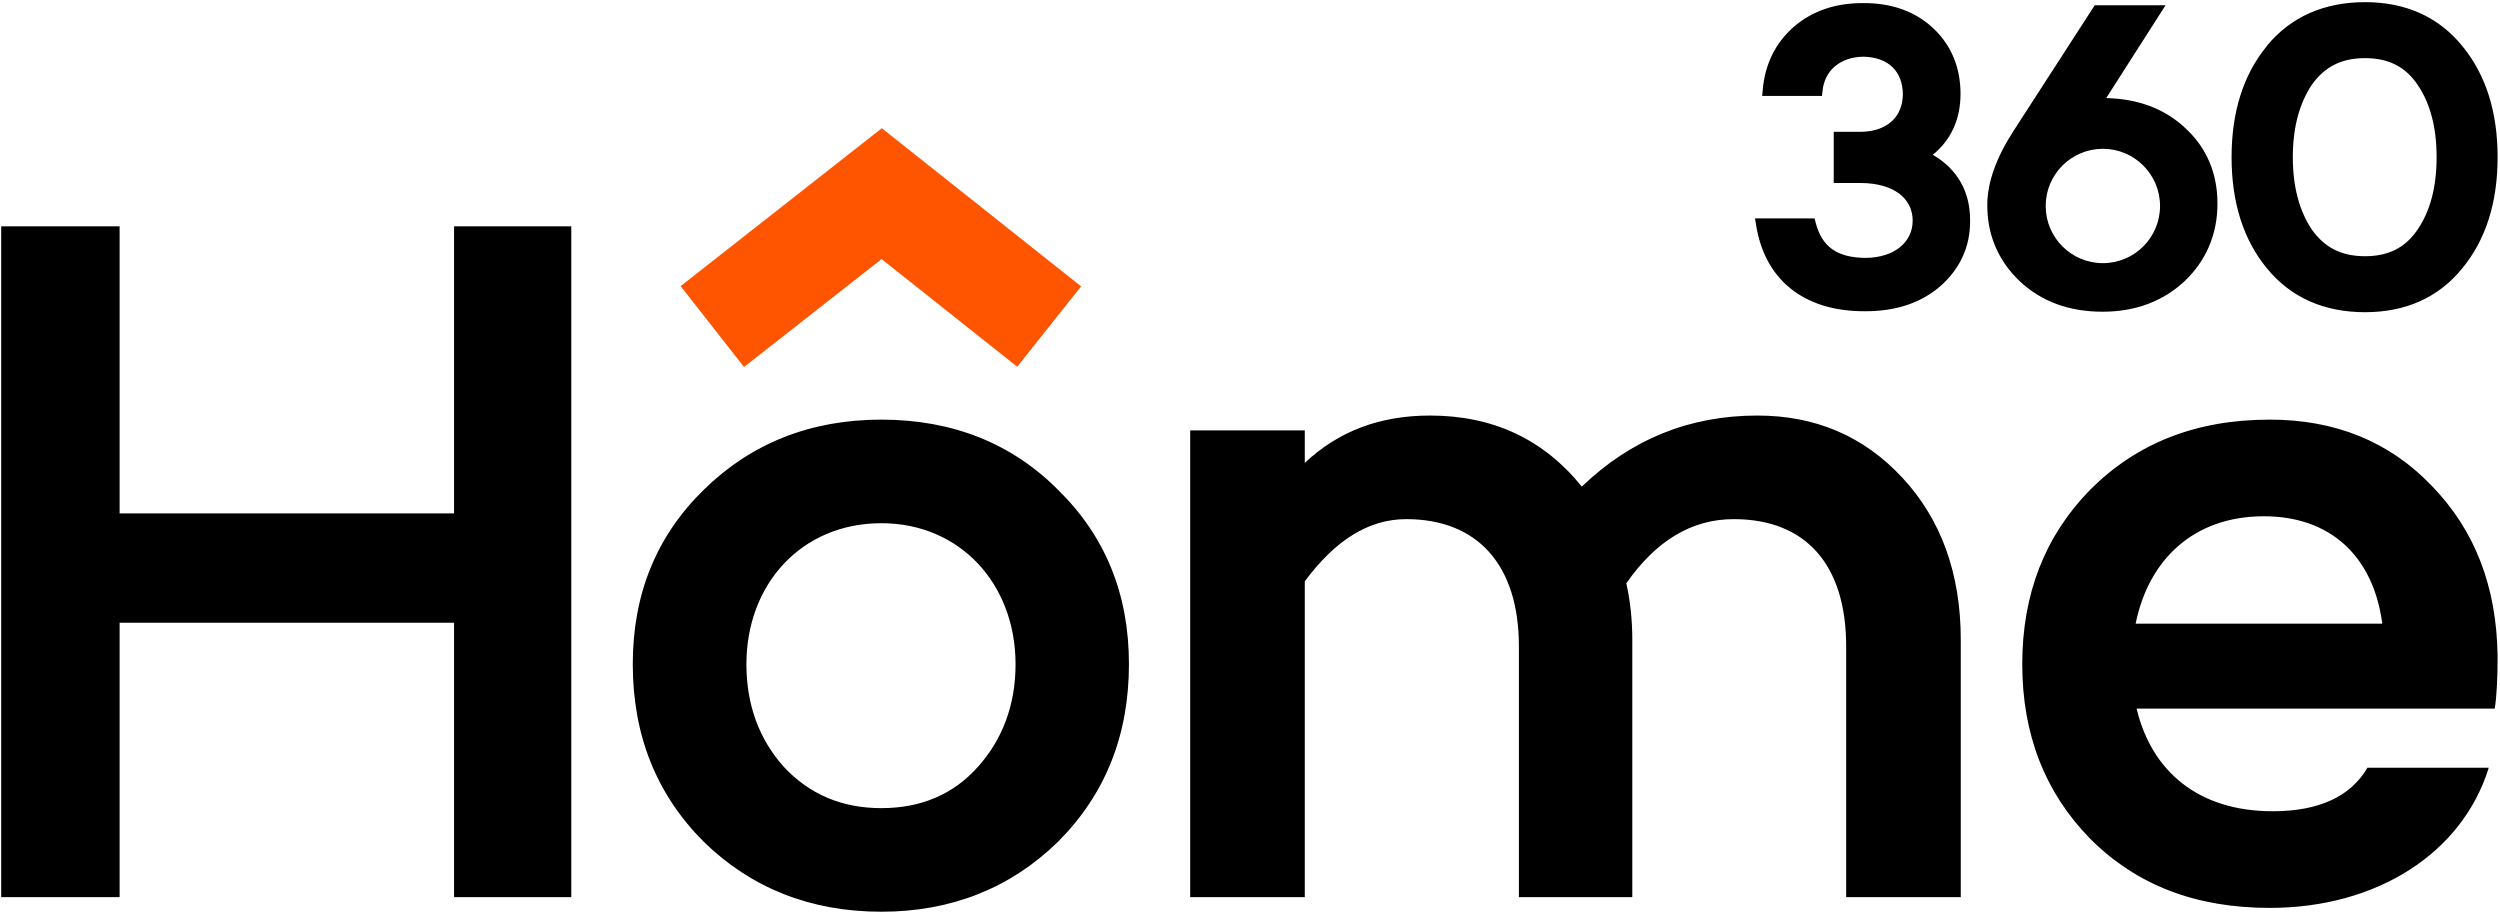
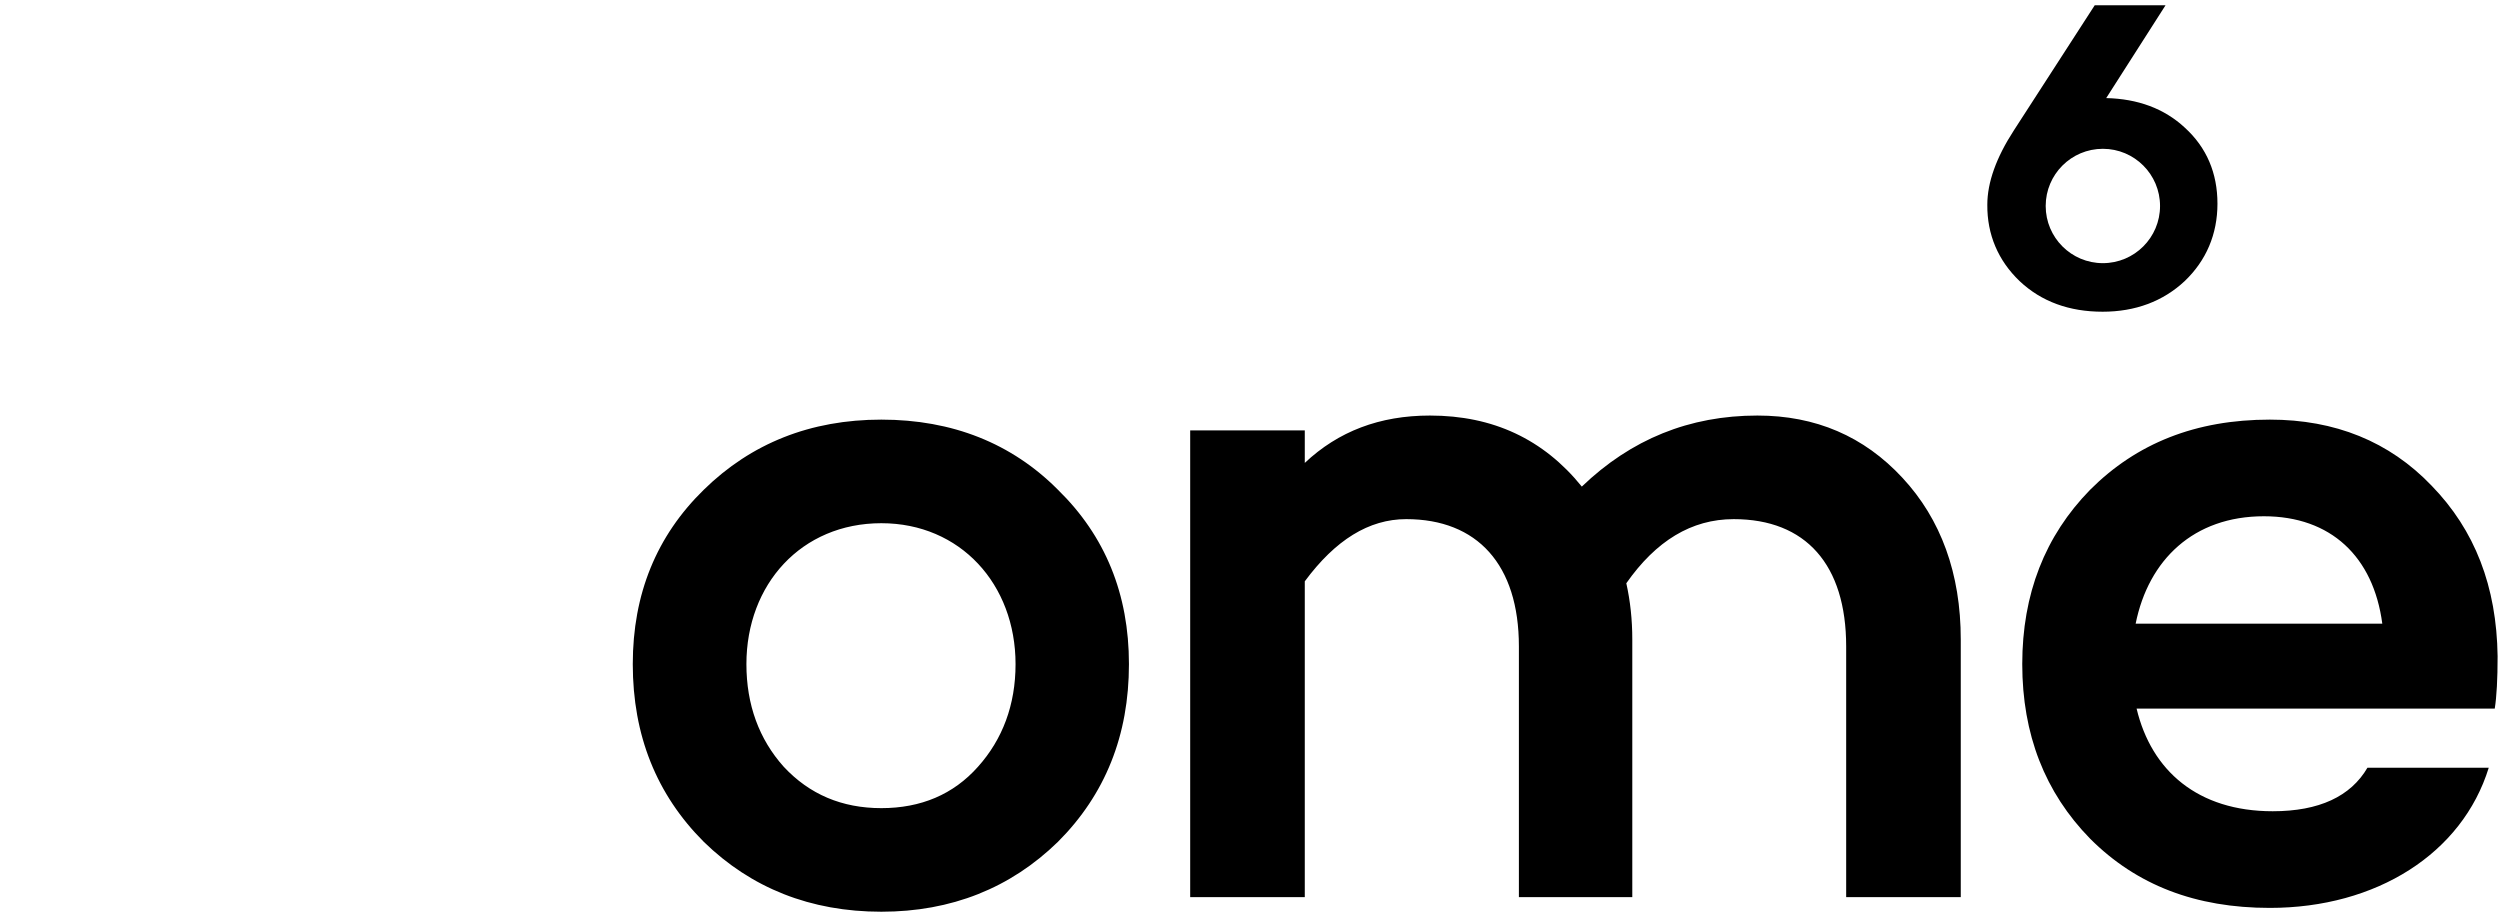
<svg xmlns="http://www.w3.org/2000/svg" version="1.2" viewBox="0 0 1045 382" width="1045" height="382">
  <defs>
    <clipPath id="cp1">
      <path d="m-478-810h2000v2000h-2000z" />
    </clipPath>
  </defs>
  <style>.a{fill:#ff5400}</style>
  <g clip-path="url(#cp1)">
-     <path class="a" d="m311 153.4l57.5-45.1 56.7 45 26.7-33.6-83.3-66.1-84.1 66c0 0 26.5 33.8 26.5 33.8z" />
-     <path fill-rule="evenodd" d="m823.5 92.2c0.1 10.9-4.2 20.1-12.3 27.3-8.1 7.1-18.7 10.6-31.4 10.6-26.4 0.2-42.4-13.8-45.8-36.4l-0.4-2.4h24.9l0.4 1.6c2.6 10.2 8.9 14.8 20.9 14.9 12.1-0.1 19.7-6.6 19.7-15.6 0-9.3-8-15.6-21.5-15.7h-11.5v-21.4h11.5c10.9-0.2 17.3-6.3 17.4-15.7-0.1-9.7-6.2-15.5-16.5-15.7-9.6 0.1-16.3 5.7-17.1 14.5l-0.2 1.9h-25l0.2-2.3c0.9-10.9 5.3-19.8 12.9-26.5 7.7-6.7 17.6-10.1 29.2-10 11.8-0.1 21.8 3.5 29.3 10.6 7.5 7.1 11.3 16.4 11.3 27.3 0 10.9-4.1 19.4-11.6 25.5 10.2 5.9 15.7 15.4 15.6 27.5zm220.5-26.5c0 18.9-4.9 34.5-14.8 46.5-9.9 12.2-23.7 18.3-40.6 18.3-17.1 0-31-6.1-41-18.3-9.9-12-14.8-27.6-14.8-46.5 0-18.9 4.9-34.5 14.8-46.5v-0.1c10-12.1 23.9-18.2 41-18.2 16.9 0 30.7 6.1 40.6 18.3 9.9 12 14.8 27.6 14.8 46.5zm-25.5 0c0-12.6-2.7-22.5-7.9-30.2-5.1-7.6-12.2-11.2-22-11.2-9.9 0-16.9 3.6-22.3 11.2-5.1 7.7-7.9 17.6-7.9 30.2 0 12.6 2.8 22.5 7.9 30.2 5.4 7.6 12.4 11.2 22.3 11.2 9.8 0 16.9-3.6 22-11.2 5.2-7.7 7.9-17.6 7.9-30.2zm-779.7 309.3h-49v-114.7h-139.8v114.7h-49.5v-280.4h49.5v120h139.8v-120h49z" />
+     <path class="a" d="m311 153.4c0 0 26.5 33.8 26.5 33.8z" />
    <path fill-rule="evenodd" d="m442.2 351.9c-19.8 19.3-44.5 29.2-73.8 29.2-29.6 0-54.4-9.9-74.2-29.2q-29.7-29.7-29.7-74.3 0-43.9 29.7-72.9c19.8-19.4 44.6-29.3 74.2-29.3 29.7 0 54.5 9.9 73.8 29.3q29.7 29 29.7 72.9 0 44.6-29.7 74.3zm-73.8-133.2c-33.4 0-56.4 25.5-56.4 58.9 0 17 5.3 31.4 15.6 42.9q16.1 17.3 40.8 17.3c16.5 0 30.1-5.7 40.4-17.3 10.3-11.5 15.7-25.9 15.7-42.9 0-33.4-23.1-58.9-56.1-58.9zm426.8-19c16.1 17.3 24.4 40 24.4 67.6v107.7h-47.9v-104.8c0-34.2-16.9-53.2-47-53.2-17.7 0-32.5 9.1-44.9 26.8q2.5 11.2 2.5 23.5v107.7h-47.4v-104.8c0-34.2-17.4-53.2-47.1-53.2-15.6 0-29.6 8.7-42.4 26v132h-47.9v-195.1h47.9v13.6c14-13.2 31.3-19.8 52.3-19.8 26.4 0 47.5 9.9 63.5 29.7 20.6-19.8 45-29.7 73.4-29.7q36.5 0 60.6 26zm247.6 96.5h-149.7c6.2 26 25.6 42.9 56.9 42.9 19.4 0 32.6-6.2 39.6-18.2h50.7c-11.1 35.9-47 58.6-91.5 58.6-31 0-55.7-9.5-75.1-28.9q-28.4-29-28.4-73 0-43.9 28.4-72.9c19.4-19.4 44.1-29.3 75.1-29.3 27.2 0 49.9 9.1 67.6 27.6 18.1 18.6 27.2 42.1 27.6 71.3 0 9.5-0.4 17-1.2 21.9zm-150.1-35.5h103.1c-3.7-28-21.5-44.9-49.5-44.9-29.3 0-48.2 18.1-53.6 44.9zm34.2-175.6c0 12.8-4.7 23.8-13.7 32.4-9.1 8.5-20.7 12.8-34.3 12.8-13.9 0-25.6-4.2-34.7-12.8-9-8.6-13.6-19.5-13.5-31.9 0-9.3 3.7-19.7 11.1-31.1l33.8-52.3h29.6l-24.8 38.8c13.1 0.3 24.2 4.3 32.9 12.4 9.1 8.3 13.6 19 13.6 31.7zm-24 1c0-13.2-10.7-23.9-23.9-23.9-13.2 0-23.9 10.7-23.9 23.9 0 13.2 10.7 23.9 23.9 23.9 13.2 0 23.9-10.7 23.9-23.9z" />
  </g>
</svg>